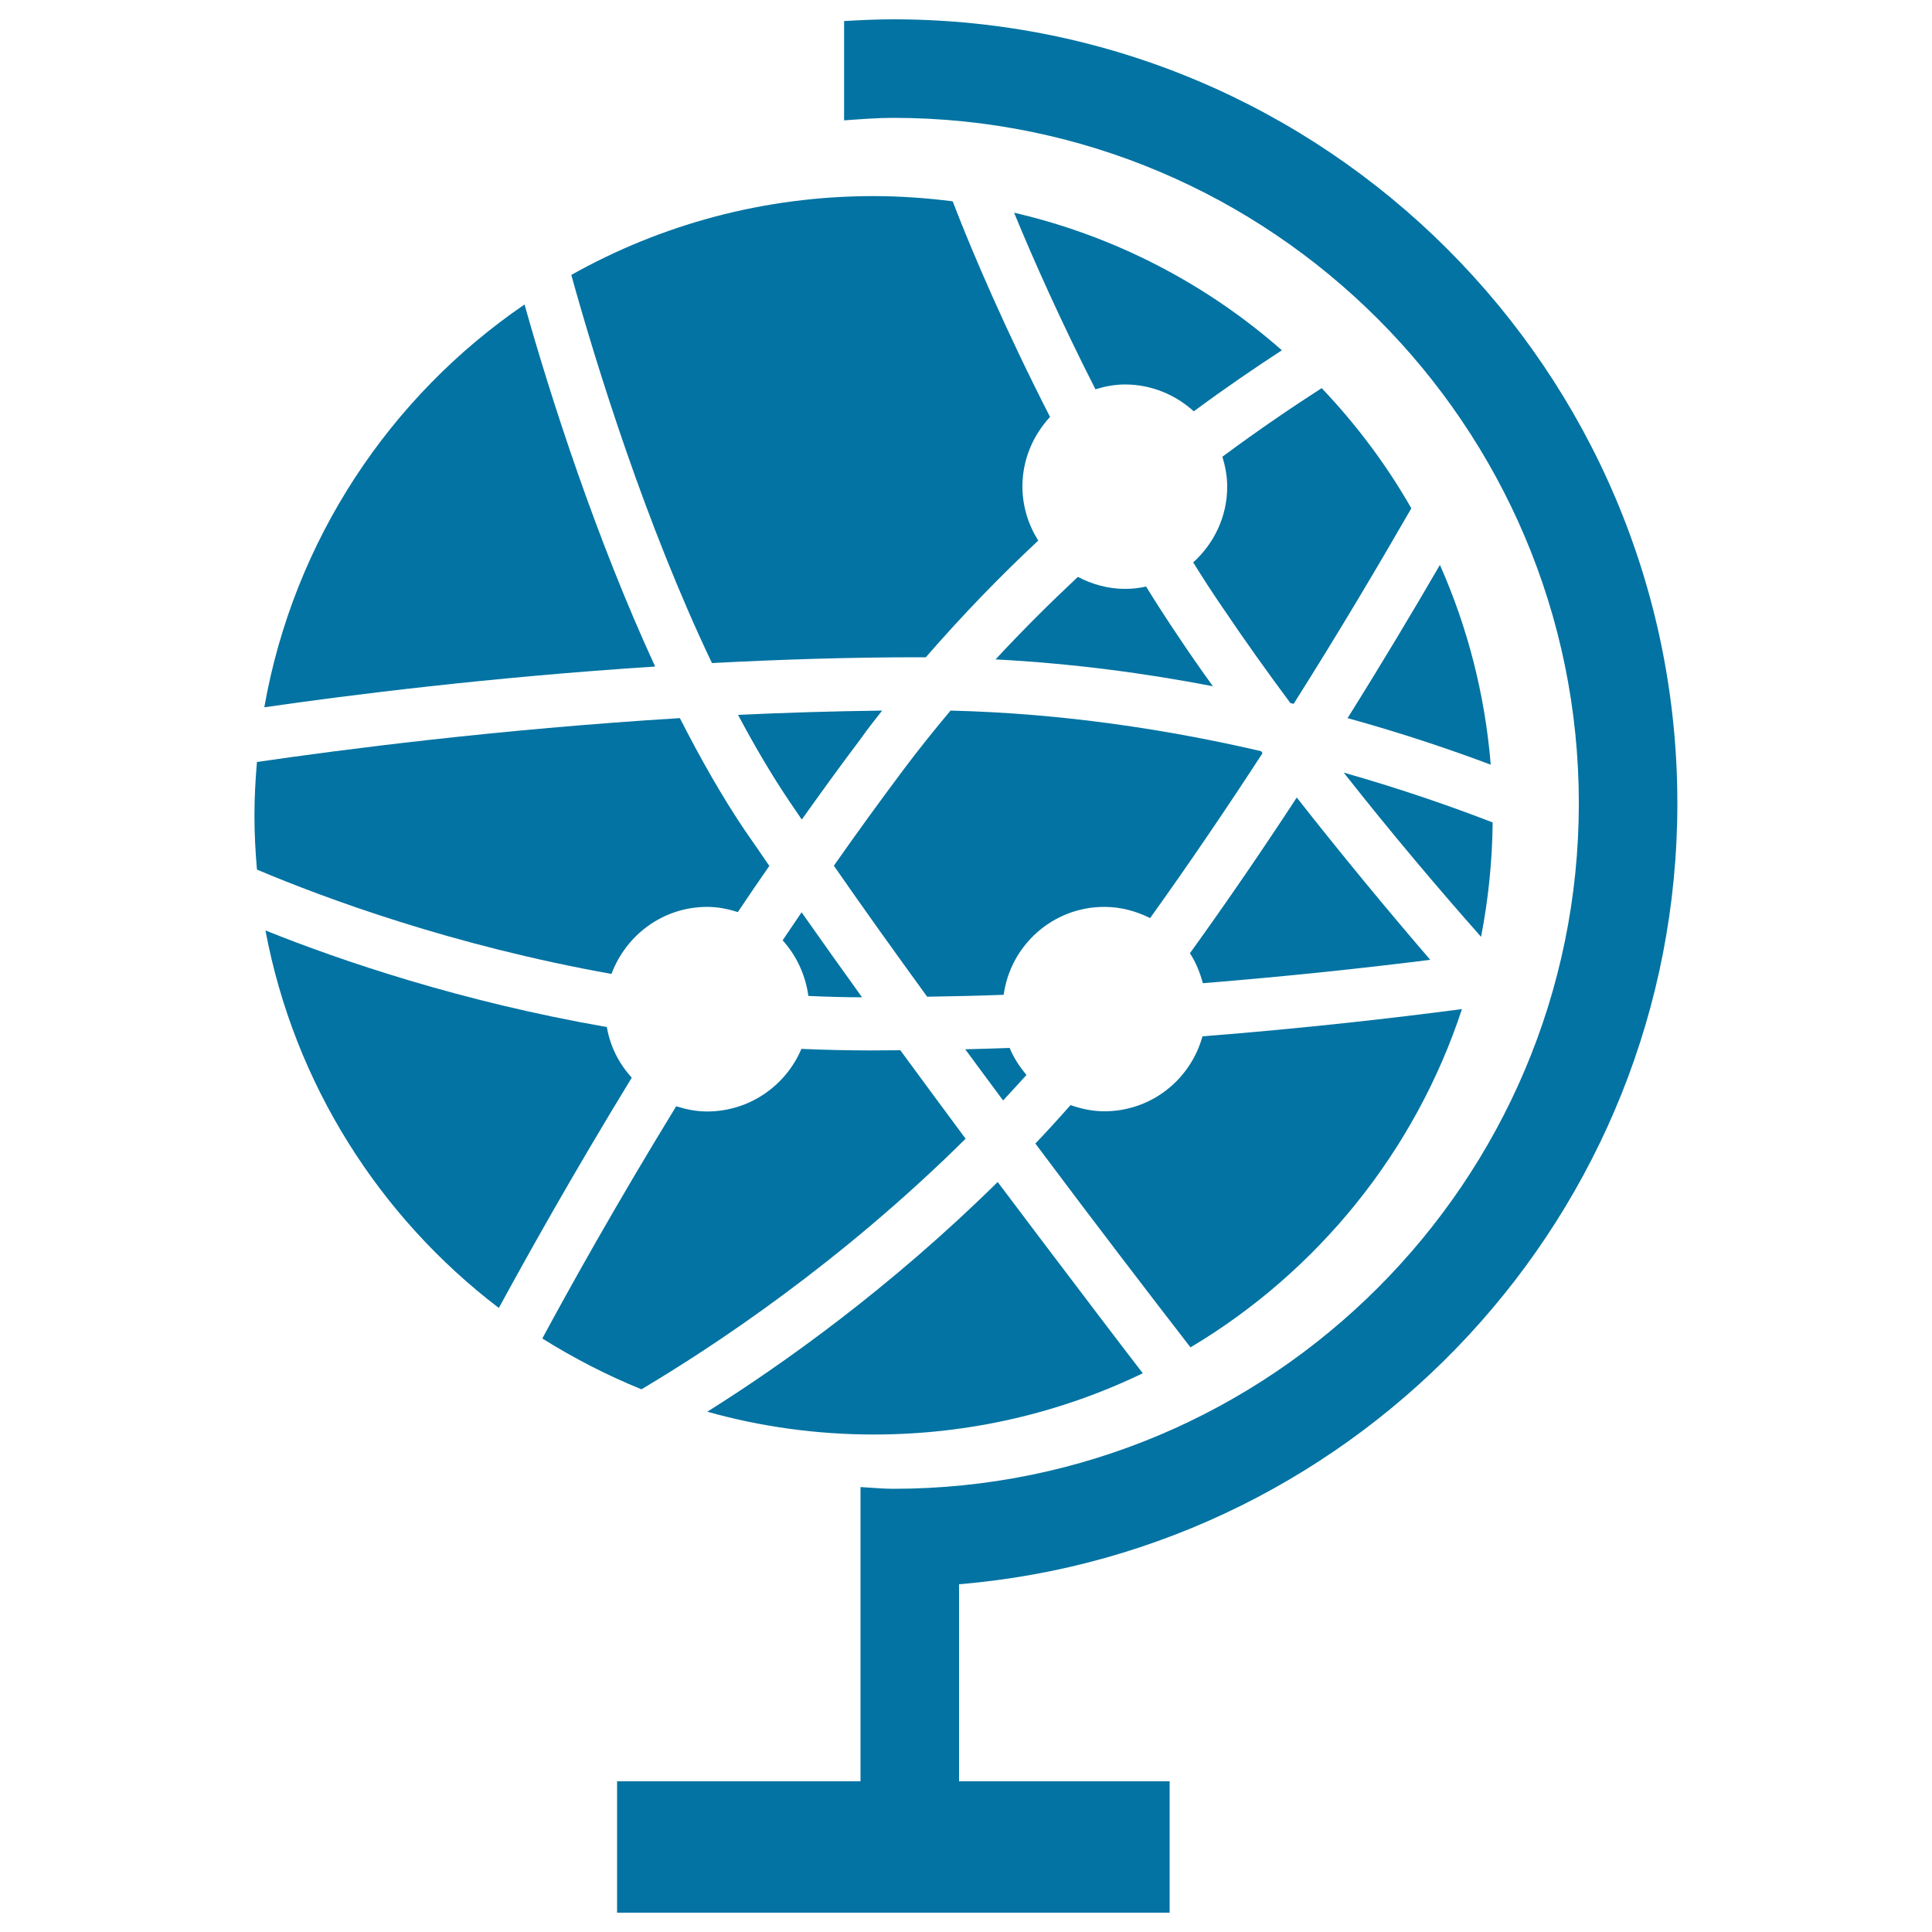
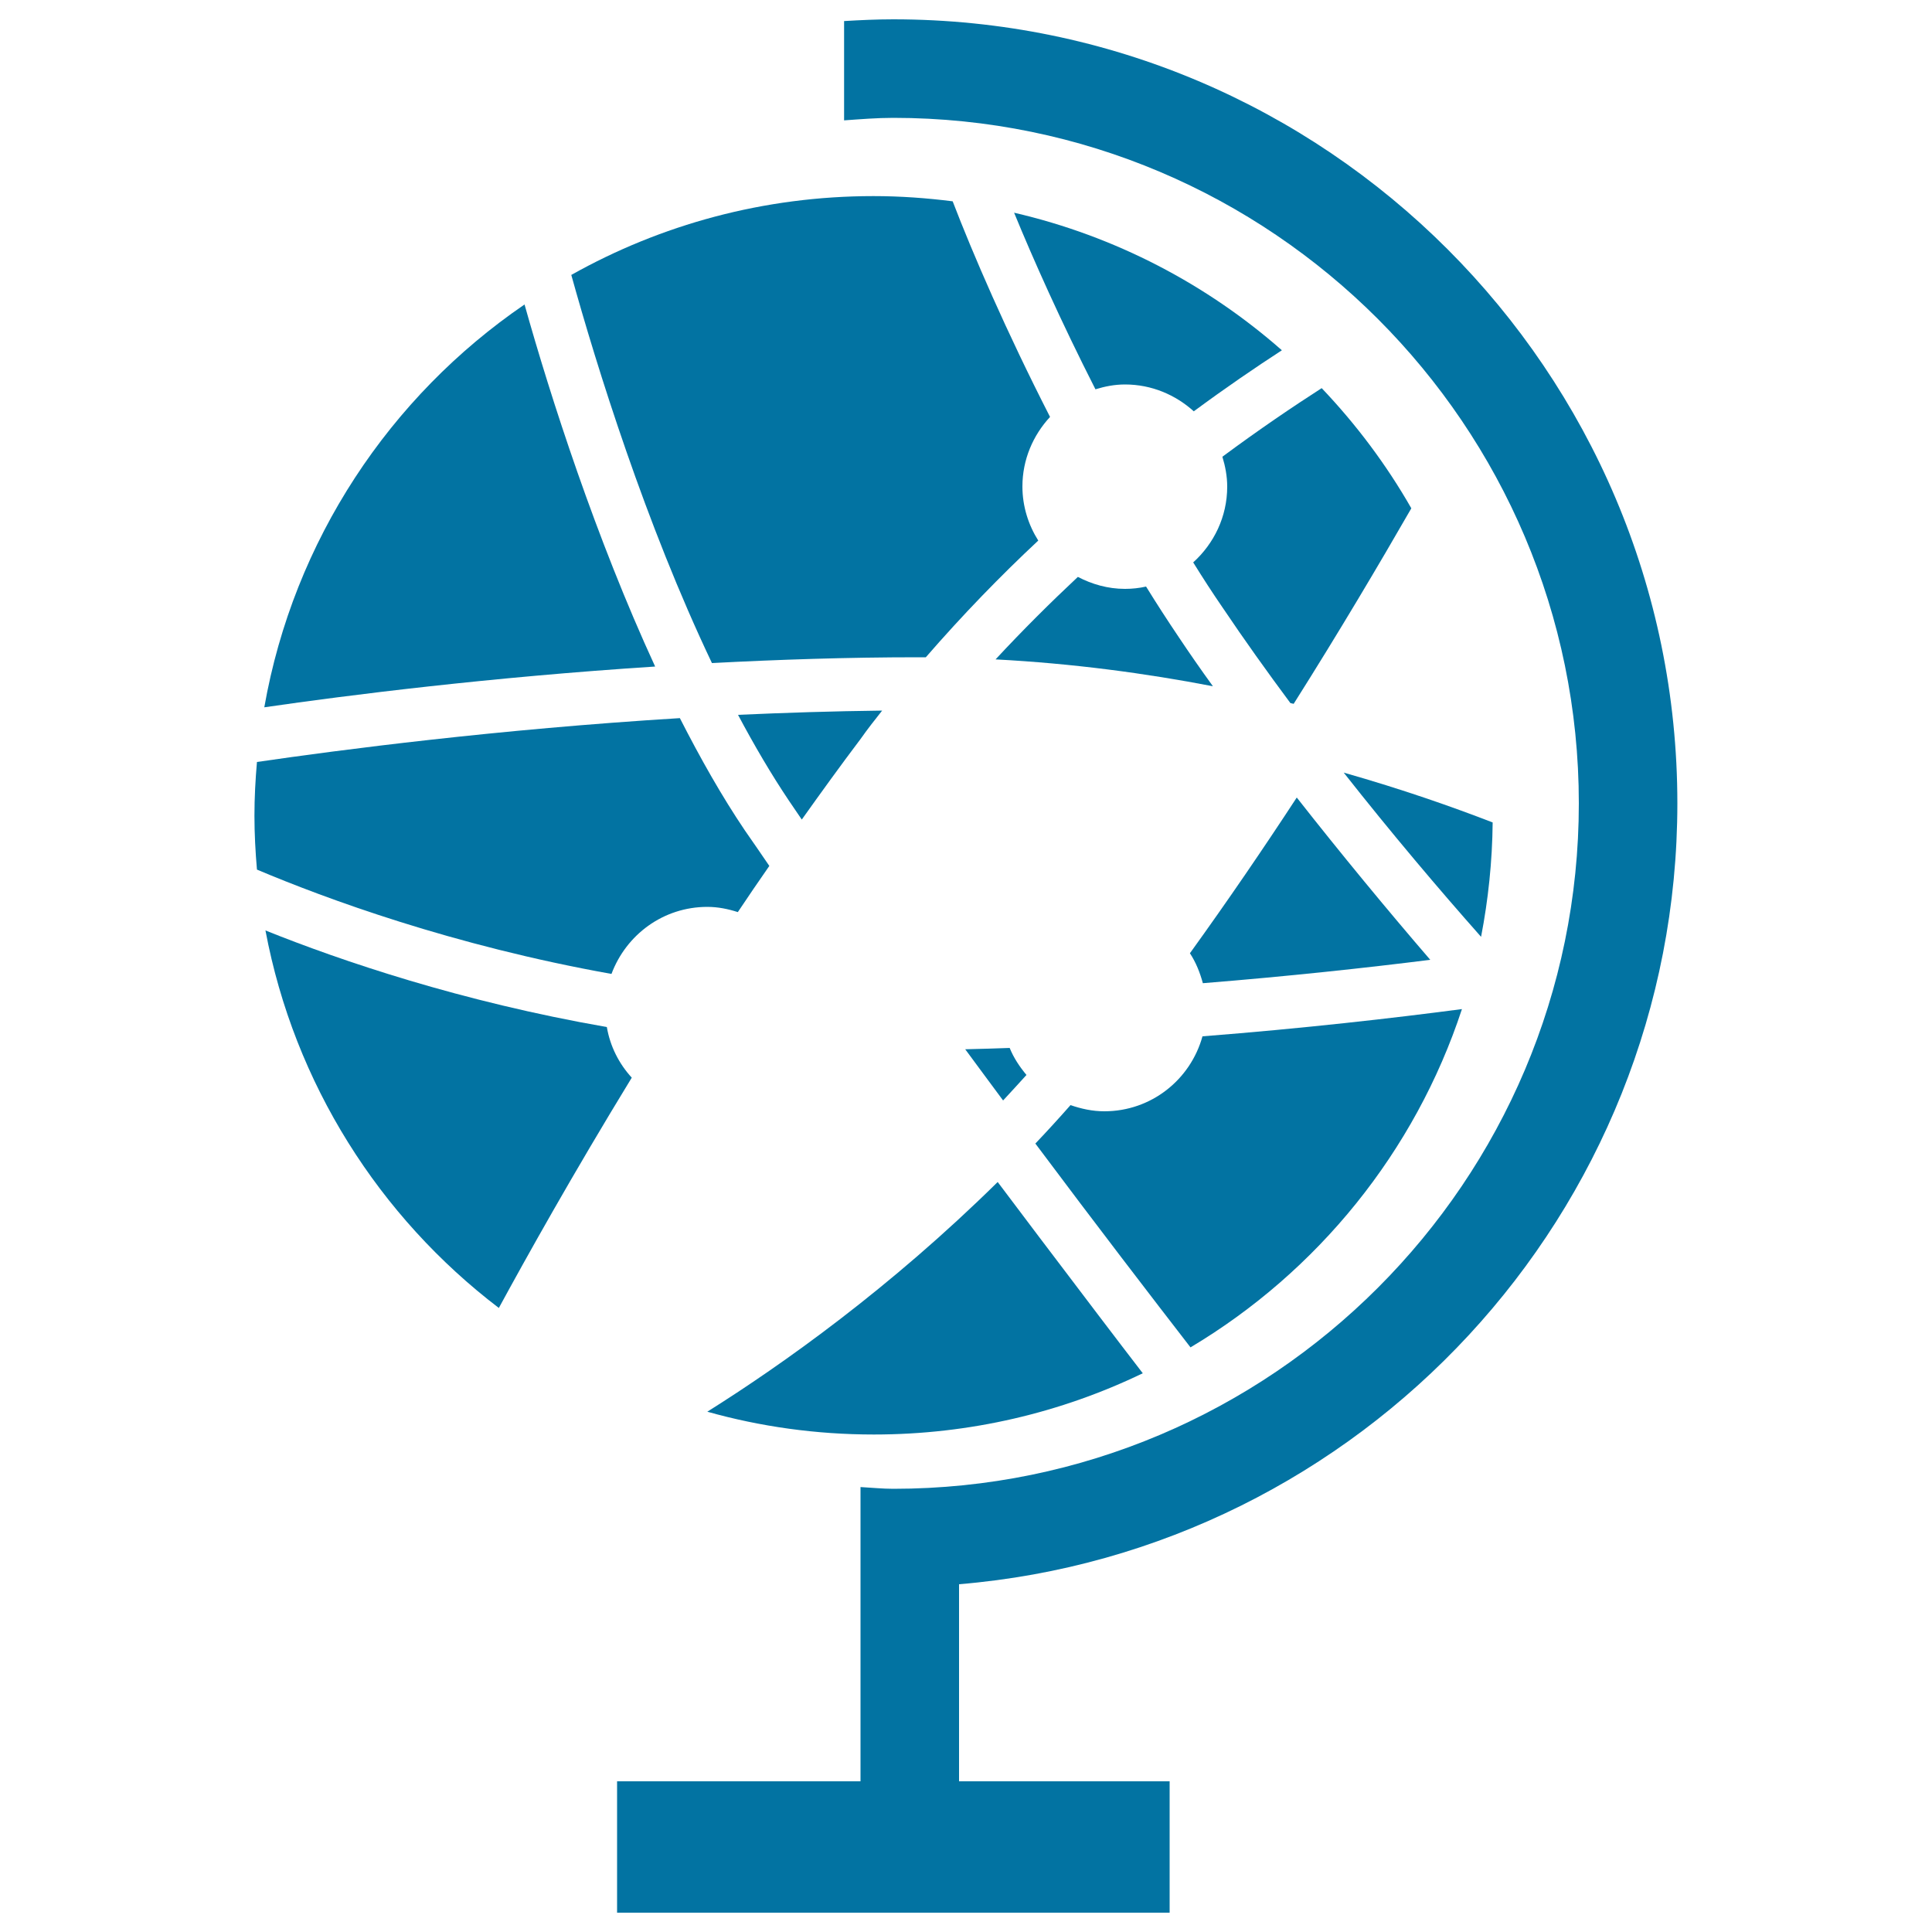
<svg xmlns="http://www.w3.org/2000/svg" viewBox="0 0 1000 1000" style="fill:#0273a2">
  <title>Earth Globe Rotating Tool For Class SVG icon</title>
  <g>
    <g>
      <path d="M868.2,415.8C868.2,192,686.2,10,462.4,10c-8.6,0-17.1,0.4-25.5,0.9v51.4c8.4-0.6,16.9-1.3,25.5-1.3c195.6,0,354.8,159.2,354.8,354.8c0,195.7-159.2,354.8-354.8,354.8c-5.7,0-11.3-0.6-17-0.9v19.2v32.3V922h-126v68h286v-68h-109V820C704.3,802.7,868.2,628.1,868.2,415.8z" />
      <g>
-         <path d="M332,719.1c37.2-22.1,102.8-65.3,167.8-129.7c-10.9-14.7-22.3-30.1-33.8-45.8c-5,0-10,0.1-15,0.1c-0.2,0-0.3,0-0.5,0c-12,0-23.9-0.3-35.7-0.8c-8,19-26.9,32.4-48.8,32.4c-5.6,0-10.9-1.1-16-2.7c-31.5,51.4-55.5,94.6-69.3,120.2C297,703,314.1,711.8,332,719.1z" />
-         <path d="M745.3,292.4c-13.7,23.6-29.7,50.4-47.8,79.3c28.6,7.9,53.6,16.4,74.1,24.1C768.6,359.2,759.5,324.4,745.3,292.4z" />
        <path d="M632.7,236.4c1.5,4.9,2.5,10.1,2.5,15.5c0,15.6-6.9,29.5-17.6,39.2c4.9,7.9,10,15.8,15.3,23.5c11.3,16.8,23.1,33.3,35,49.3c0.6,0.1,1.1,0.3,1.7,0.4c24-38,44.5-72.7,60.9-101.2c-12.9-22.6-28.6-43.5-46.4-62.2C669,210.6,651.6,222.4,632.7,236.4z" />
-         <path d="M571.6,469.4c8.5,0,16.5,2.2,23.7,5.8c20.7-28.9,40.2-57.7,58.2-85.4c-0.3-0.3-0.5-0.7-0.8-1c-47.4-11-102.2-19.6-160.7-21c-8.4,10-16.6,20.2-24.6,30.9c-12.3,16.4-24.3,33-35.8,49.4c15.4,22.2,31.8,45.1,48.3,67.8c13.3-0.2,26.5-0.5,39.6-1C523,489.3,544.9,469.4,571.6,469.4z" />
        <path d="M531.3,556.4c-3.5-4.2-6.6-8.8-8.7-14c-7.6,0.3-15.3,0.5-23,0.7c6.6,8.9,13.1,17.8,19.6,26.5C523.2,565.3,527.2,560.9,531.3,556.4z" />
        <path d="M366.1,469.4c5.6,0,10.8,1.1,15.8,2.7c5.3-7.9,10.7-15.9,16.3-23.9c-4.2-6.2-8.5-12.4-12.6-18.3c-11.9-17.6-23.1-37.4-33.7-58.2c-94.6,5.8-175.7,16.4-218.9,22.7c-0.8,9.2-1.3,18.4-1.3,27.8c0,9.4,0.5,18.7,1.3,27.9c35.3,14.9,101.2,39.3,183.5,54C324.1,483.8,343.3,469.4,366.1,469.4z" />
        <path d="M456.6,367.8c-25.3,0.3-50.3,1.1-74.6,2.2c8.4,15.8,17.2,30.8,26.4,44.5c2.2,3.2,4.4,6.4,6.6,9.7c9.9-13.9,20-27.9,30.5-41.8C449,377.4,452.8,372.6,456.6,367.8z" />
-         <path d="M418.4,515.5c9.2,0.4,18.4,0.7,27.8,0.7c-10.6-14.7-21.1-29.5-31.3-44c-3.3,4.9-6.6,9.7-9.8,14.5C412.2,494.6,416.9,504.5,418.4,515.5z" />
        <path d="M327,557.8c-6.6-7.2-11.2-16.2-12.9-26.2c-75.7-13.2-137.6-34.3-176.7-50c14.9,79.3,59,148.3,120.8,195.4C272.5,650.7,296.2,608.2,327,557.8z" />
        <path d="M339.1,345c-30.7-66.6-54.1-139.3-67.6-187.4C201.8,205.2,152,279.7,136.8,366.1C180.2,359.8,253.8,350.5,339.1,345z" />
        <path d="M368.5,343.2c34.4-1.8,70.2-3,106.4-3c0.1,0,0.3,0,0.4,0c1.3,0,2.6,0,3.9,0c19.1-22,38.7-42.2,58.2-60.4c-5.1-8.1-8.2-17.7-8.2-28c0-13.9,5.5-26.5,14.3-36c-22.7-44.4-40-84.5-50.4-111.6c-13.4-1.7-27.1-2.7-41-2.7c-56.8,0-110.1,14.8-156.4,40.8C308.9,189.9,334.2,271.2,368.5,343.2z" />
        <path d="M537.5,639.8c-6.6-8.8-13.8-18.3-21.1-28c-55.8,55-111.3,94.4-150.3,118.9c27.4,7.7,56.3,11.8,86.2,11.8c49.9,0,97.1-11.4,139.2-31.7C578.7,694.2,561.5,671.5,537.5,639.8z" />
        <path d="M622.4,536.4c-6.2,22.4-26.5,38.8-50.8,38.8c-6.2,0-12-1.3-17.5-3.2c-6,6.8-12.1,13.5-18.2,19.9c31.7,42.4,60.5,79.9,80.3,105.5c65.7-39.2,116.2-101.2,140.5-175.1C721,527,674.7,532.3,622.4,536.4z" />
        <path d="M515.3,341.3c39.9,2.1,77.8,7.2,112.5,13.9c-6.3-8.7-12.2-17.2-17.6-25.3c-5.8-8.6-11.5-17.4-17-26.3c-3.5,0.8-7.2,1.2-10.9,1.2c-8.9,0-17.1-2.4-24.4-6.2C543.7,311.9,529.4,326.1,515.3,341.3z" />
        <path d="M567,201.5c4.9-1.5,9.9-2.5,15.3-2.5c13.8,0,26.2,5.4,35.6,13.9c16.5-12.2,31.9-22.7,45.6-31.6c-38.9-34.2-86.3-59.1-138.6-71.2C534.7,134,549,166.1,567,201.5z" />
        <path d="M772.6,425.7c-20.4-7.9-46.5-17.1-77.1-25.8c24.9,31.6,49.3,60.4,71.1,85C770.3,465.7,772.4,446,772.6,425.7z" />
        <path d="M740.3,496.8c-22.4-26-46.4-55.1-69.1-84c-17.2,26.3-35.7,53.4-55.3,80.6c3.1,4.7,5.2,10,6.7,15.5C667.3,505.3,707.6,500.9,740.3,496.8z" />
      </g>
    </g>
  </g>
</svg>